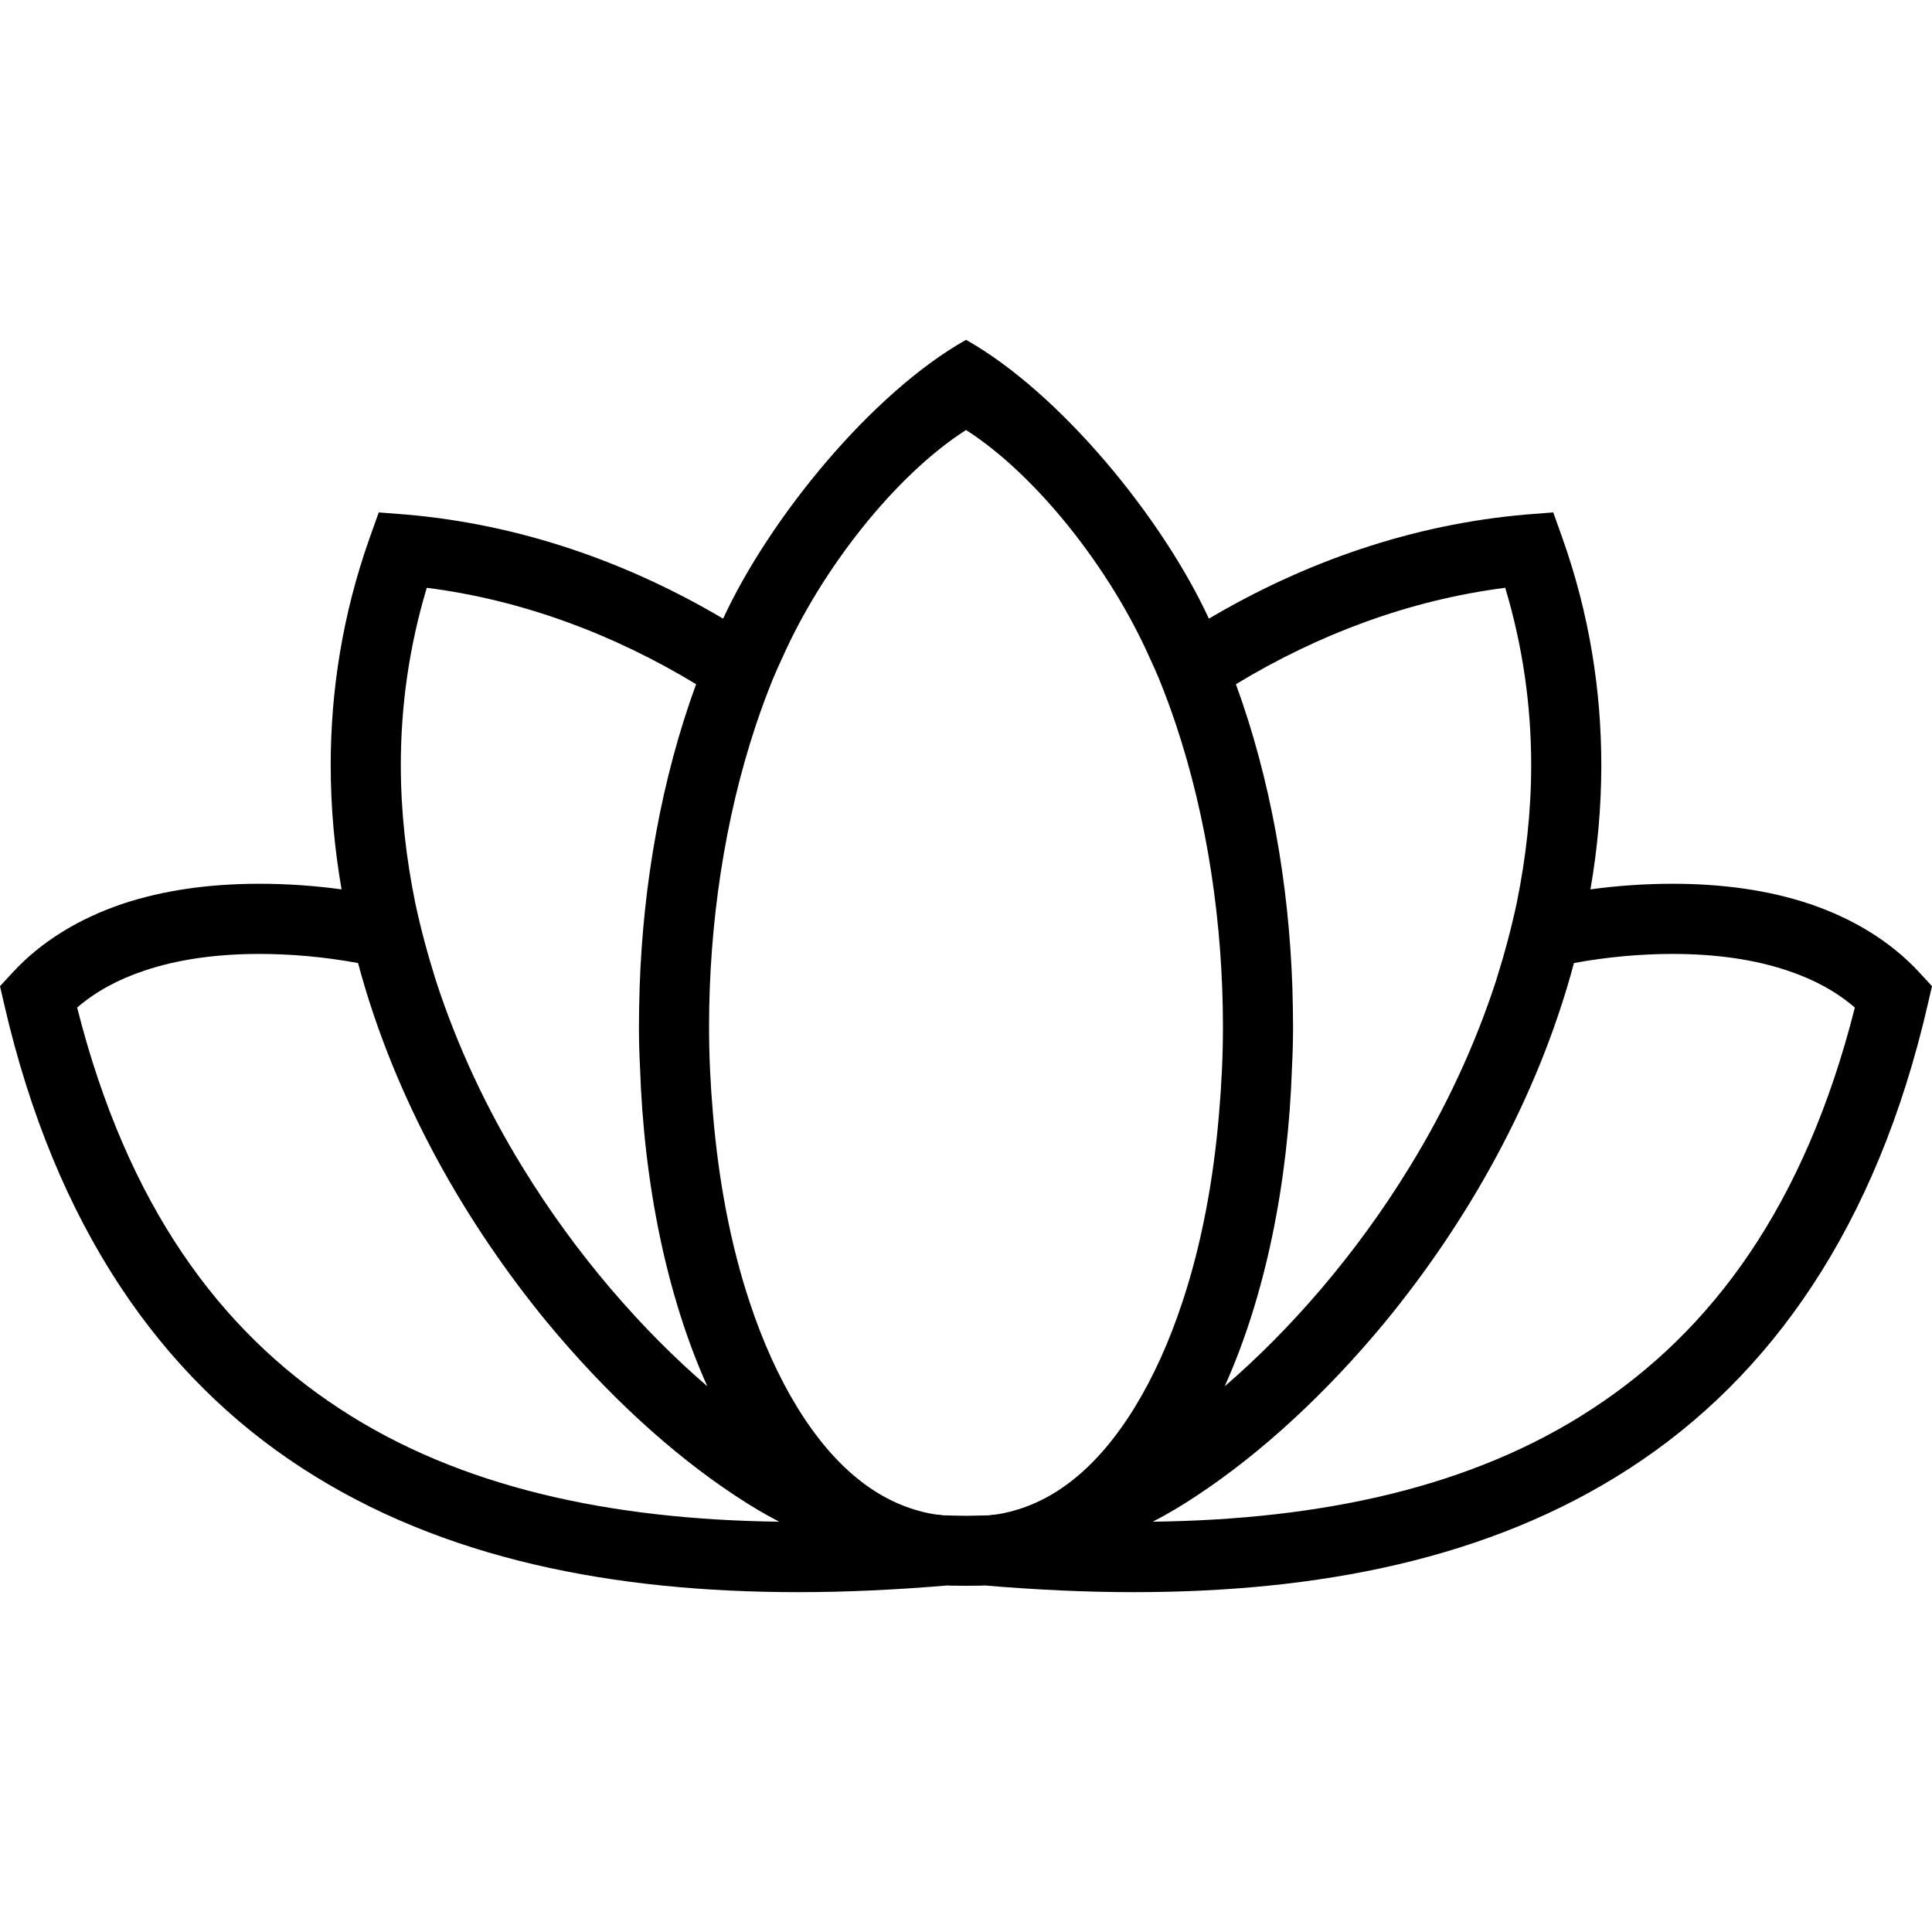
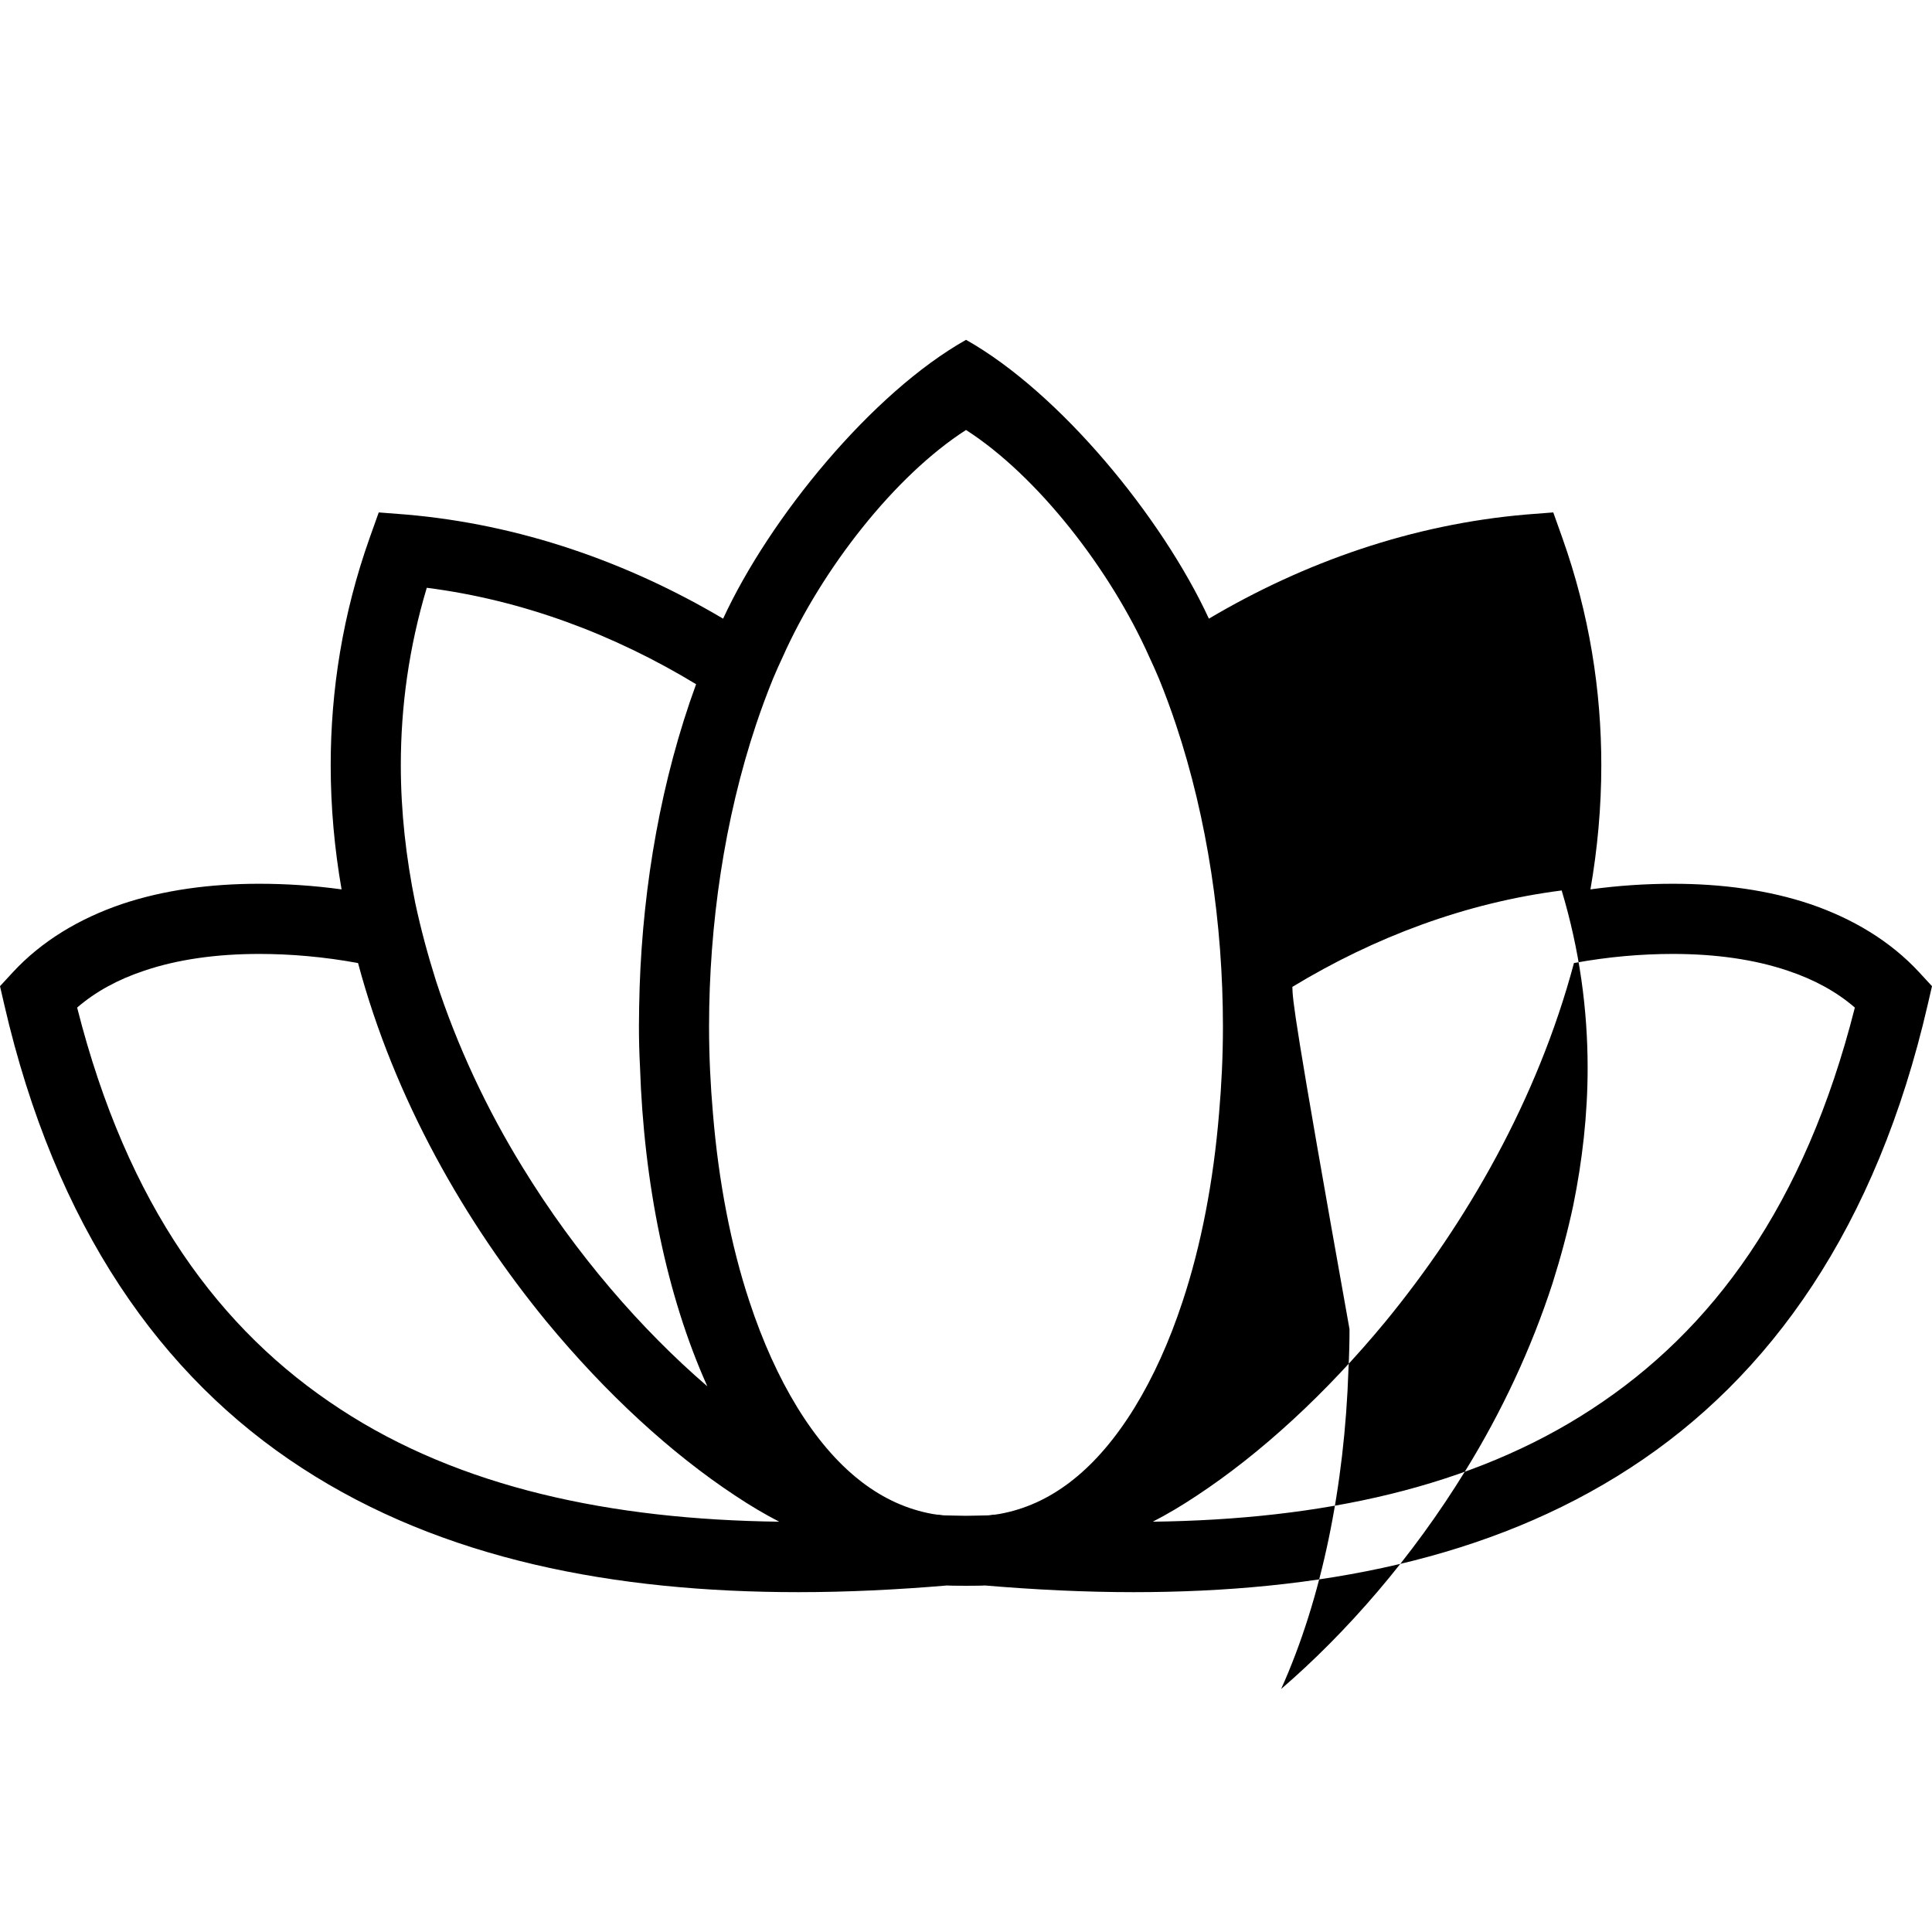
<svg xmlns="http://www.w3.org/2000/svg" height="800px" width="800px" version="1.1" id="_x32_" viewBox="0 0 512 512" xml:space="preserve">
  <style type="text/css">
	.st0{fill:#000000;}
</style>
  <g>
-     <path class="st0" d="M508.662,257.73c-7.712-8.374-17.751-14.315-28.908-18.126c-11.058-3.722-23.423-5.396-36.424-5.396   c-7.068,0-14.405,0.466-21.848,1.486c1.86-10.683,2.881-21.742,2.881-32.891c0-19.799-3.15-40.064-10.316-60.231l-2.415-6.774   l-7.158,0.555c-30.295,2.595-58.82,12.634-84.104,27.602c-12.364-26.769-39.46-59.864-64.36-73.894   c-24.909,14.03-52.014,47.124-64.378,73.894c-25.283-14.968-53.808-25.007-84.103-27.602l-7.158-0.555l-2.416,6.774   c-7.158,20.167-10.316,40.432-10.316,60.231c0,11.149,1.02,22.208,2.881,32.891c-7.443-1.02-14.78-1.486-21.84-1.486   c-13.009,0-25.374,1.673-36.432,5.396c-11.157,3.811-21.196,9.752-28.908,18.126L0,261.346l1.117,4.84   c13.565,58.918,41.632,98.688,78.898,122.854c37.265,24.248,82.806,32.898,131.595,32.898c12.92,0,26.117-0.652,39.403-1.771   c0.343,0.082,4.612,0.058,4.995,0.082c0.358-0.024,4.636,0,4.978-0.082c13.286,1.118,26.484,1.771,39.403,1.771   c48.798,0,94.33-8.65,131.604-32.898c37.257-24.166,65.324-63.937,78.888-122.854l1.118-4.84L508.662,257.73z M342.487,261.534   c-0.93-27.325-5.754-55.025-14.96-80.211c21.75-13.189,45.908-22.296,71.372-25.554c4.742,15.8,6.88,31.512,6.88,47.034   c0,12.356-1.396,24.526-3.812,36.424c-1.485,6.97-3.346,13.851-5.484,20.633c-5.672,17.465-13.565,34.205-22.95,49.442   c-14.217,23.236-31.691,43.206-48.977,58.085c10.782-23.978,16.821-53.718,17.841-84.756c0.187-3.534,0.278-7.06,0.278-10.594   C342.675,268.602,342.584,265.067,342.487,261.534z M113.101,155.769c25.463,3.257,49.622,12.365,71.372,25.554   c-9.206,25.186-14.029,52.886-14.96,80.211c-0.098,3.533-0.188,7.068-0.188,10.503c0,3.534,0.09,7.06,0.278,10.594   c1.02,31.038,7.06,60.778,17.849,84.756c-17.294-14.878-34.767-34.849-48.985-58.085c-9.385-15.237-17.278-31.977-22.95-49.442   c-2.138-6.782-3.999-13.663-5.484-20.633c-2.416-11.899-3.812-24.068-3.812-36.424C106.221,187.281,108.36,171.57,113.101,155.769z    M90.151,373.419c-31.887-20.804-56.42-53.898-69.708-106.401c4.832-4.179,10.774-7.443,17.744-9.76   c8.741-2.971,19.065-4.456,30.491-4.456c8.276,0,17.098,0.742,26.207,2.415c9.663,36.156,28.434,68.768,49.908,94.967   c15.89,19.244,33.168,35.046,50.086,46.202c3.901,2.596,7.811,4.922,11.622,6.881C161.891,402.702,121.932,394.239,90.151,373.419z    M284.312,392.198c-0.277,0.18-0.555,0.466-0.832,0.654c-5.762,4.366-11.899,7.149-18.592,8.358   c-0.457,0.098-0.832,0.098-1.298,0.196h-0.367c-0.376,0.089-0.841,0.089-1.306,0.18c0,0,0,0-0.098,0   c-0.628,0.048-5.158,0.082-5.811,0.114c-0.654-0.032-5.191-0.066-5.828-0.114c-0.089,0-0.089,0-0.089,0   c-0.474-0.09-0.939-0.09-1.315-0.18h-0.367c-0.466-0.098-0.832-0.098-1.298-0.196c-6.692-1.208-12.822-3.992-18.592-8.358   c-0.278-0.188-0.547-0.474-0.832-0.654c-11.899-9.385-22.118-26.108-29.088-47.303c-4.929-14.87-8.178-31.879-9.663-49.818   c-0.653-7.524-1.029-15.148-1.029-22.949v-0.09c0-27.137,4.098-55.016,12.455-80.023c1.396-4.179,2.889-8.178,4.464-12.079   c0.833-1.951,1.673-3.901,2.604-5.852c10.308-23.137,29.609-47.964,48.577-60.134c18.95,12.169,38.252,36.996,48.56,60.134   c0.93,1.951,1.771,3.901,2.603,5.852c1.584,3.901,3.069,7.9,4.464,12.079c8.357,25.007,12.455,52.886,12.455,80.023v0.09   c0,7.802-0.376,15.425-1.029,22.949c-1.485,17.939-4.733,34.948-9.662,49.818C306.43,366.09,296.211,382.813,284.312,392.198z    M421.849,373.419c-31.78,20.82-71.74,29.283-116.35,29.847c3.82-1.959,7.721-4.285,11.622-6.881   c16.919-11.156,34.197-26.957,50.086-46.202c21.474-26.199,40.245-58.812,49.908-94.967c9.108-1.673,17.93-2.415,26.214-2.415   c11.426,0,21.742,1.485,30.483,4.456c6.97,2.317,12.911,5.582,17.743,9.76C478.269,319.521,453.735,352.615,421.849,373.419z" />
+     <path class="st0" d="M508.662,257.73c-7.712-8.374-17.751-14.315-28.908-18.126c-11.058-3.722-23.423-5.396-36.424-5.396   c-7.068,0-14.405,0.466-21.848,1.486c1.86-10.683,2.881-21.742,2.881-32.891c0-19.799-3.15-40.064-10.316-60.231l-2.415-6.774   l-7.158,0.555c-30.295,2.595-58.82,12.634-84.104,27.602c-12.364-26.769-39.46-59.864-64.36-73.894   c-24.909,14.03-52.014,47.124-64.378,73.894c-25.283-14.968-53.808-25.007-84.103-27.602l-7.158-0.555l-2.416,6.774   c-7.158,20.167-10.316,40.432-10.316,60.231c0,11.149,1.02,22.208,2.881,32.891c-7.443-1.02-14.78-1.486-21.84-1.486   c-13.009,0-25.374,1.673-36.432,5.396c-11.157,3.811-21.196,9.752-28.908,18.126L0,261.346l1.117,4.84   c13.565,58.918,41.632,98.688,78.898,122.854c37.265,24.248,82.806,32.898,131.595,32.898c12.92,0,26.117-0.652,39.403-1.771   c0.343,0.082,4.612,0.058,4.995,0.082c0.358-0.024,4.636,0,4.978-0.082c13.286,1.118,26.484,1.771,39.403,1.771   c48.798,0,94.33-8.65,131.604-32.898c37.257-24.166,65.324-63.937,78.888-122.854l1.118-4.84L508.662,257.73z M342.487,261.534   c21.75-13.189,45.908-22.296,71.372-25.554c4.742,15.8,6.88,31.512,6.88,47.034   c0,12.356-1.396,24.526-3.812,36.424c-1.485,6.97-3.346,13.851-5.484,20.633c-5.672,17.465-13.565,34.205-22.95,49.442   c-14.217,23.236-31.691,43.206-48.977,58.085c10.782-23.978,16.821-53.718,17.841-84.756c0.187-3.534,0.278-7.06,0.278-10.594   C342.675,268.602,342.584,265.067,342.487,261.534z M113.101,155.769c25.463,3.257,49.622,12.365,71.372,25.554   c-9.206,25.186-14.029,52.886-14.96,80.211c-0.098,3.533-0.188,7.068-0.188,10.503c0,3.534,0.09,7.06,0.278,10.594   c1.02,31.038,7.06,60.778,17.849,84.756c-17.294-14.878-34.767-34.849-48.985-58.085c-9.385-15.237-17.278-31.977-22.95-49.442   c-2.138-6.782-3.999-13.663-5.484-20.633c-2.416-11.899-3.812-24.068-3.812-36.424C106.221,187.281,108.36,171.57,113.101,155.769z    M90.151,373.419c-31.887-20.804-56.42-53.898-69.708-106.401c4.832-4.179,10.774-7.443,17.744-9.76   c8.741-2.971,19.065-4.456,30.491-4.456c8.276,0,17.098,0.742,26.207,2.415c9.663,36.156,28.434,68.768,49.908,94.967   c15.89,19.244,33.168,35.046,50.086,46.202c3.901,2.596,7.811,4.922,11.622,6.881C161.891,402.702,121.932,394.239,90.151,373.419z    M284.312,392.198c-0.277,0.18-0.555,0.466-0.832,0.654c-5.762,4.366-11.899,7.149-18.592,8.358   c-0.457,0.098-0.832,0.098-1.298,0.196h-0.367c-0.376,0.089-0.841,0.089-1.306,0.18c0,0,0,0-0.098,0   c-0.628,0.048-5.158,0.082-5.811,0.114c-0.654-0.032-5.191-0.066-5.828-0.114c-0.089,0-0.089,0-0.089,0   c-0.474-0.09-0.939-0.09-1.315-0.18h-0.367c-0.466-0.098-0.832-0.098-1.298-0.196c-6.692-1.208-12.822-3.992-18.592-8.358   c-0.278-0.188-0.547-0.474-0.832-0.654c-11.899-9.385-22.118-26.108-29.088-47.303c-4.929-14.87-8.178-31.879-9.663-49.818   c-0.653-7.524-1.029-15.148-1.029-22.949v-0.09c0-27.137,4.098-55.016,12.455-80.023c1.396-4.179,2.889-8.178,4.464-12.079   c0.833-1.951,1.673-3.901,2.604-5.852c10.308-23.137,29.609-47.964,48.577-60.134c18.95,12.169,38.252,36.996,48.56,60.134   c0.93,1.951,1.771,3.901,2.603,5.852c1.584,3.901,3.069,7.9,4.464,12.079c8.357,25.007,12.455,52.886,12.455,80.023v0.09   c0,7.802-0.376,15.425-1.029,22.949c-1.485,17.939-4.733,34.948-9.662,49.818C306.43,366.09,296.211,382.813,284.312,392.198z    M421.849,373.419c-31.78,20.82-71.74,29.283-116.35,29.847c3.82-1.959,7.721-4.285,11.622-6.881   c16.919-11.156,34.197-26.957,50.086-46.202c21.474-26.199,40.245-58.812,49.908-94.967c9.108-1.673,17.93-2.415,26.214-2.415   c11.426,0,21.742,1.485,30.483,4.456c6.97,2.317,12.911,5.582,17.743,9.76C478.269,319.521,453.735,352.615,421.849,373.419z" />
  </g>
</svg>